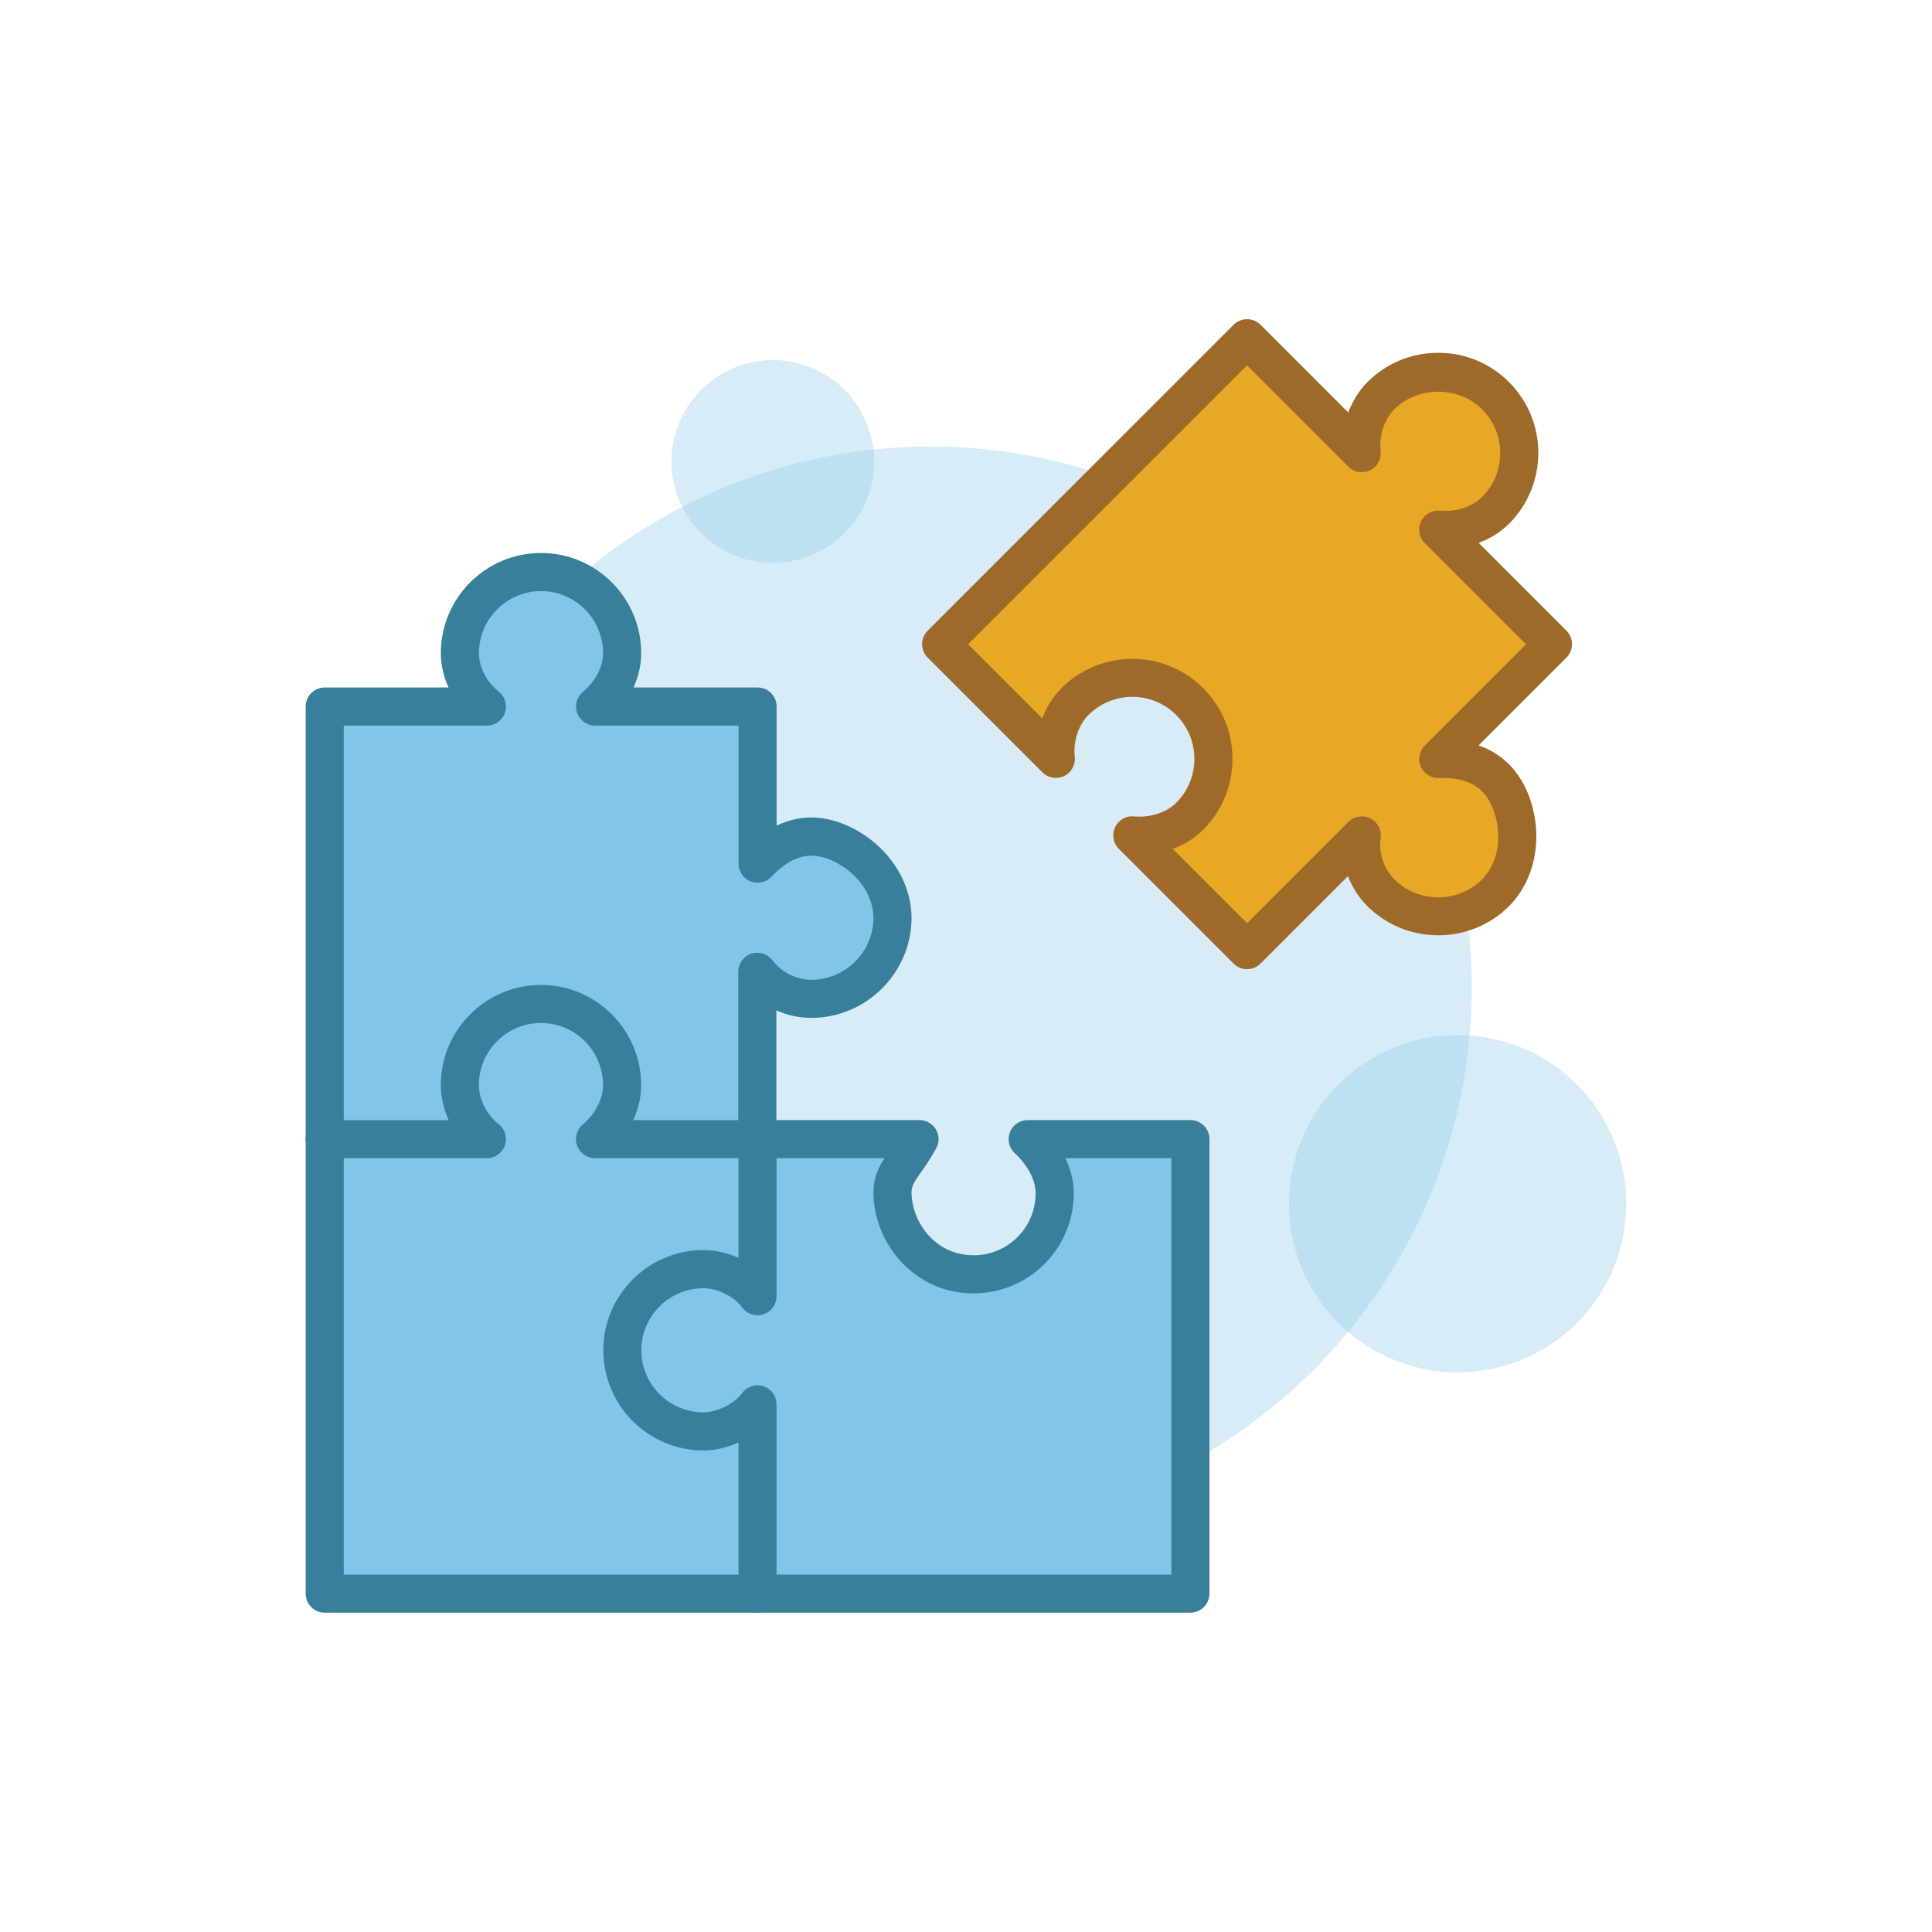
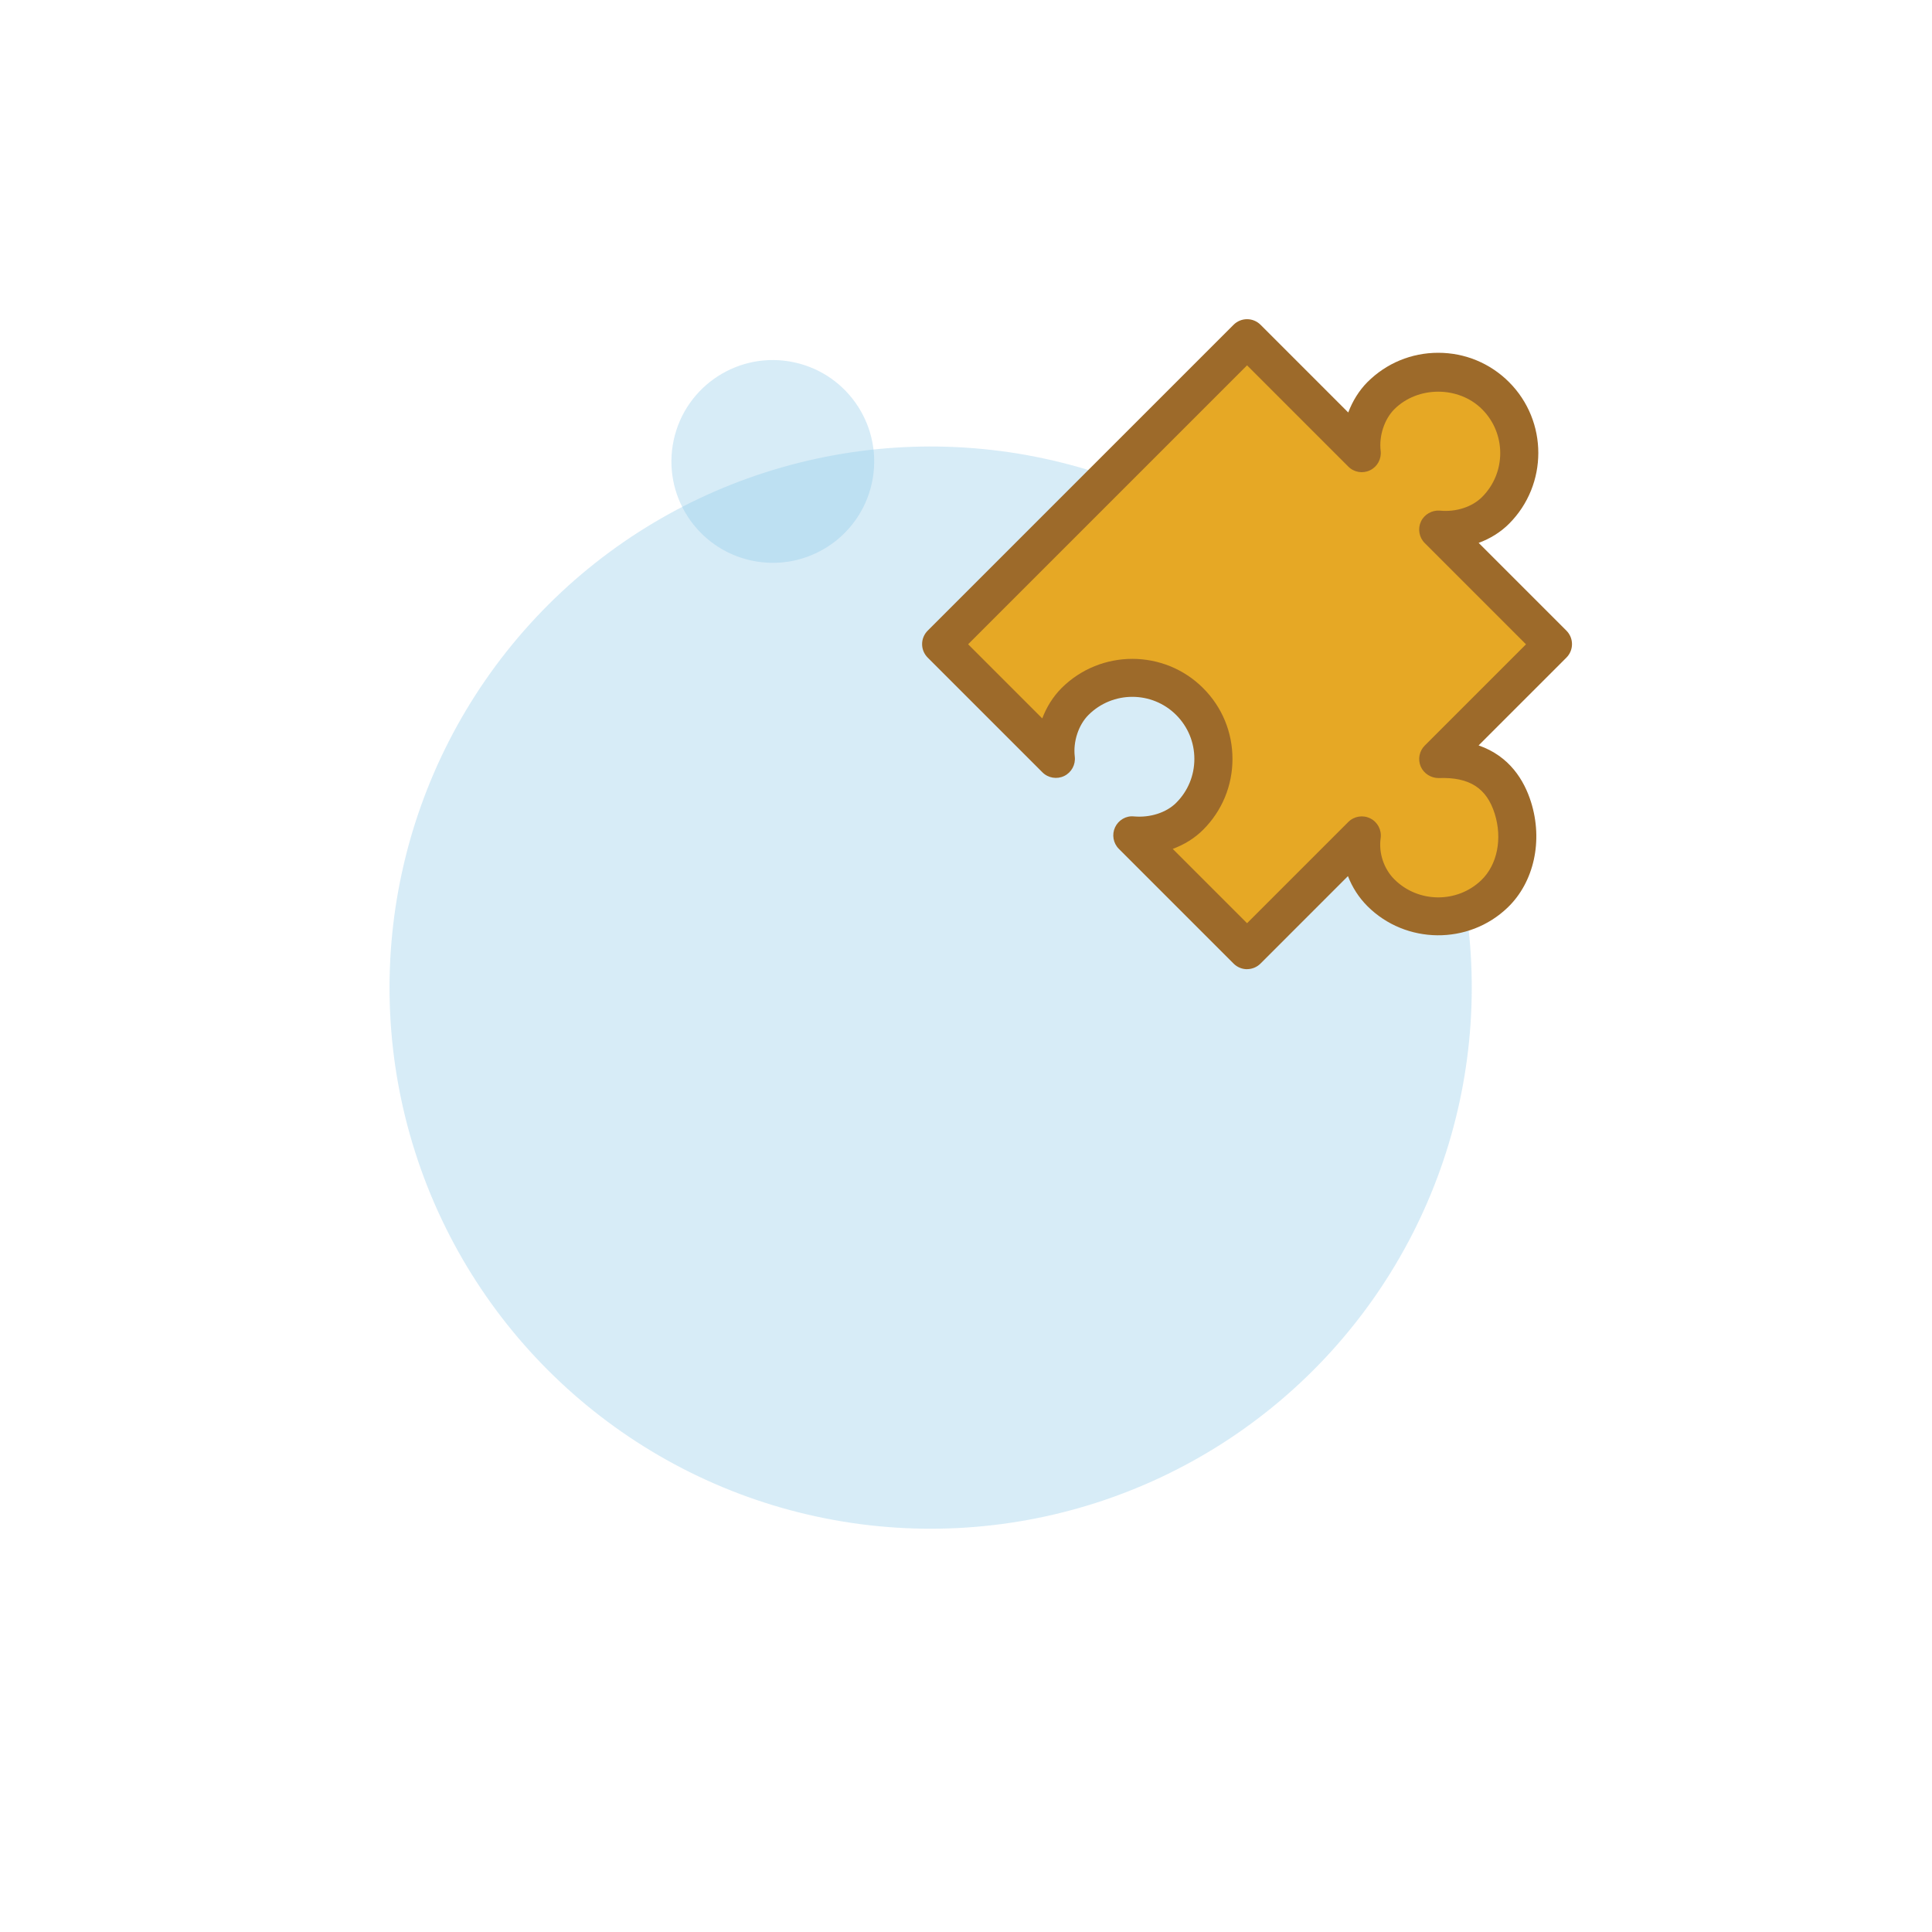
<svg xmlns="http://www.w3.org/2000/svg" viewBox="0 0 400 400">
  <defs>
    <style> .cls-1 { fill: #e6a825; } .cls-2 { fill: #377f9b; } .cls-3 { isolation: isolate; } .cls-4 { fill: #9d6a2a; } .cls-5 { fill: #8ec8e9; mix-blend-mode: multiply; opacity: .35; } .cls-6 { fill: #82c5e8; } </style>
  </defs>
  <g class="cls-3">
    <g id="Layer_1" data-name="Layer 1">
      <g>
        <circle class="cls-5" cx="192.68" cy="204.47" r="112.03" transform="translate(-47.94 349.51) rotate(-77.78)" />
-         <circle class="cls-5" cx="301.8" cy="249.22" r="34.92" transform="translate(-5.66 491.43) rotate(-77.78)" />
        <circle class="cls-5" cx="160" cy="95.53" r="20.99" transform="translate(32.77 231.69) rotate(-77.78)" />
        <g>
-           <path class="cls-6" d="M212.77,235.85c3.01,2.8,5.6,6.87,5.6,11.19,0,10.39-9.43,18.57-20.2,16.46-7.07-1.39-12.38-7.6-13.28-14.75-.72-5.78,2.06-6.63,5.48-12.9h-33.59v-34.65c2.62,3.49,6.87,5.6,11.2,5.6,9.17,0,16.62-7.35,16.79-16.47.12-6.5-4.14-12.27-9.91-15.28-7.36-3.83-13.31-1.21-18.02,3.76v-32.53h-33.64c3.24-2.71,5.6-6.74,5.6-11.06,0-9.28-7.52-16.79-16.79-16.79s-16.79,7.52-16.79,16.79c0,4.32,2.36,8.52,5.6,11.06h-33.59v183.67h179.24v-94.1h-33.69Z" />
-           <path class="cls-2" d="M246.46,333.89H67.23c-2.18,0-3.94-1.76-3.94-3.94v-183.67c0-2.18,1.77-3.94,3.94-3.94h25.63c-1.03-2.26-1.59-4.7-1.59-7.11,0-11.44,9.3-20.74,20.74-20.74s20.74,9.3,20.74,20.74c0,2.43-.56,4.85-1.6,7.11h25.7c2.18,0,3.94,1.76,3.94,3.94v24.66c6.11-2.97,11.78-1.54,15.9.61,7.45,3.88,12.17,11.28,12.03,18.85-.21,11.22-9.51,20.34-20.73,20.34-2.52,0-4.99-.54-7.25-1.55v22.71h29.64c1.39,0,2.68.73,3.39,1.93.71,1.2.74,2.68.07,3.9-1.18,2.16-2.29,3.74-3.18,5-1.74,2.48-2.16,3.07-1.85,5.53.71,5.66,4.87,10.34,10.12,11.37,3.93.77,7.78-.17,10.8-2.66,2.98-2.45,4.69-6.07,4.69-9.93,0-2.67-1.62-5.78-4.34-8.31-1.19-1.11-1.58-2.82-.98-4.33.6-1.51,2.05-2.5,3.67-2.5h33.69c2.18,0,3.94,1.76,3.94,3.94v94.1c0,2.18-1.77,3.94-3.94,3.94ZM71.17,326h171.35v-86.21h-21.95c1.14,2.37,1.74,4.84,1.74,7.25,0,6.22-2.76,12.06-7.57,16.02-4.81,3.96-11.12,5.53-17.33,4.31-8.55-1.68-15.31-9.13-16.43-18.13-.56-4.47.6-7.09,2.14-9.45h-26.33c-2.18,0-3.94-1.76-3.94-3.94v-34.65c0-1.69,1.08-3.2,2.69-3.74,1.61-.54,3.38.01,4.4,1.37,1.87,2.48,4.96,4.03,8.05,4.03,6.95,0,12.72-5.65,12.85-12.6.09-4.6-2.97-9.2-7.79-11.71-4.87-2.54-8.98-1.62-13.34,2.98-1.11,1.17-2.83,1.55-4.32.95-1.5-.6-2.48-2.05-2.48-3.66v-28.59h-29.7c-1.66,0-3.14-1.04-3.71-2.6-.57-1.56-.1-3.3,1.17-4.37,2.62-2.2,4.19-5.2,4.19-8.03,0-7.08-5.76-12.85-12.85-12.85s-12.85,5.77-12.85,12.85c0,2.88,1.6,6,4.08,7.95,1.32,1.04,1.85,2.8,1.3,4.39s-2.05,2.66-3.73,2.66h-29.64v175.78Z" />
-         </g>
+           </g>
        <g>
          <path class="cls-1" d="M258.19,70.05l23.75,23.75c-.5-4.08.9-8.82,3.96-11.87,6.56-6.56,17.19-6.56,23.75,0,6.56,6.56,6.56,17.19,0,23.75-3.06,3.06-7.67,4.33-11.87,3.96l23.75,23.75-23.75,23.75c6.85-.19,12.95,2.21,15.44,10.12,1.95,6.2.88,13.3-3.8,17.81-6.57,6.33-17.04,6.26-23.52-.22-3.06-3.06-4.57-7.55-3.96-11.88l-23.75,23.75-23.75-23.75c4.21.37,8.82-.9,11.87-3.96,6.56-6.56,6.56-17.19,0-23.75-6.56-6.56-17.19-6.56-23.75,0-3.05,3.06-4.45,7.79-3.96,11.87l-23.75-23.75,63.33-63.33Z" />
          <path class="cls-4" d="M258.19,200.66c-1.01,0-2.02-.39-2.79-1.16l-23.75-23.75c-1.17-1.17-1.49-2.95-.79-4.46.7-1.51,2.28-2.44,3.92-2.26,3.36.3,6.71-.79,8.74-2.82,2.43-2.43,3.76-5.65,3.76-9.09s-1.34-6.66-3.76-9.09c-5.01-5.01-13.16-5.01-18.17,0-2.07,2.07-3.2,5.53-2.83,8.61.2,1.67-.68,3.29-2.19,4.02-1.51.73-3.32.43-4.51-.76l-23.75-23.75c-.74-.74-1.16-1.74-1.16-2.79s.42-2.05,1.16-2.79l63.33-63.33c1.54-1.54,4.04-1.54,5.58,0l18.16,18.16c.9-2.38,2.25-4.56,3.97-6.29,3.92-3.92,9.12-6.07,14.66-6.07s10.75,2.16,14.66,6.07c8.08,8.08,8.08,21.24,0,29.33-1.74,1.74-3.9,3.08-6.29,3.96l18.17,18.17c1.54,1.54,1.54,4.04,0,5.58l-18.18,18.18c6.44,2.23,9.45,7.27,10.85,11.72,2.52,8.01.63,16.58-4.82,21.83-8.08,7.79-21.11,7.66-29.05-.27-1.78-1.78-3.14-3.91-4.03-6.22l-18.1,18.1c-.77.77-1.78,1.16-2.79,1.16ZM242.81,175.76l15.38,15.38,20.96-20.96c1.2-1.2,3.04-1.5,4.55-.74,1.52.75,2.38,2.4,2.15,4.08-.44,3.08.65,6.35,2.84,8.54,4.92,4.91,12.99,4.99,18,.17,3.31-3.19,4.4-8.6,2.77-13.78-1.66-5.27-5.21-7.6-11.58-7.36-1.56.02-3.09-.91-3.73-2.38-.64-1.48-.31-3.21.83-4.35l20.96-20.96-20.96-20.96c-1.17-1.17-1.49-2.95-.79-4.46.7-1.5,2.3-2.39,3.92-2.26,3.38.33,6.7-.78,8.74-2.82,5.01-5.01,5.01-13.16,0-18.17-4.85-4.85-13.32-4.85-18.17,0-2.07,2.07-3.2,5.53-2.83,8.61.2,1.67-.68,3.29-2.19,4.02-1.51.74-3.32.44-4.51-.76l-20.96-20.96-57.75,57.75,15.35,15.35c.89-2.36,2.24-4.52,3.98-6.27,8.09-8.08,21.25-8.08,29.33,0,3.92,3.92,6.07,9.12,6.07,14.66s-2.16,10.75-6.07,14.66c-1.74,1.74-3.9,3.08-6.29,3.96Z" />
        </g>
-         <path class="cls-2" d="M156.84,333.89c-2.18,0-3.94-1.76-3.94-3.94v-31.3c-2.33,1.05-4.86,1.65-7.25,1.65-11.43,0-20.74-9.3-20.74-20.74s9.3-20.74,20.74-20.74c2.43,0,4.94.59,7.25,1.61v-24.59c0-2.18,1.77-3.94,3.94-3.94s3.94,1.76,3.94,3.94v32.52c0,1.72-1.12,3.24-2.76,3.76-1.63.53-3.43-.08-4.42-1.49-1.32-1.89-4.75-3.92-7.97-3.92-7.09,0-12.85,5.77-12.85,12.85s5.76,12.85,12.85,12.85c3.1,0,6.63-2.04,7.98-3.94,1-1.4,2.78-1.99,4.41-1.48,1.64.52,2.75,2.04,2.75,3.76v39.19c0,2.18-1.77,3.94-3.94,3.94Z" />
-         <path class="cls-2" d="M156.84,239.79h-33.64c-1.66,0-3.14-1.04-3.71-2.6-.57-1.56-.1-3.3,1.17-4.37,2.58-2.16,4.19-5.3,4.19-8.17,0-7.08-5.76-12.85-12.85-12.85s-12.85,5.76-12.85,12.85c0,2.93,1.64,6.18,4.08,8.09,1.32,1.04,1.85,2.8,1.3,4.39-.55,1.59-2.05,2.66-3.73,2.66h-33.59c-2.18,0-3.94-1.76-3.94-3.94s1.77-3.94,3.94-3.94h25.69c-1.05-2.32-1.64-4.82-1.64-7.25,0-11.43,9.3-20.73,20.74-20.73s20.74,9.3,20.74,20.73c0,2.46-.58,4.93-1.65,7.25h25.75c2.18,0,3.94,1.76,3.94,3.94s-1.77,3.94-3.94,3.94Z" />
      </g>
    </g>
  </g>
</svg>